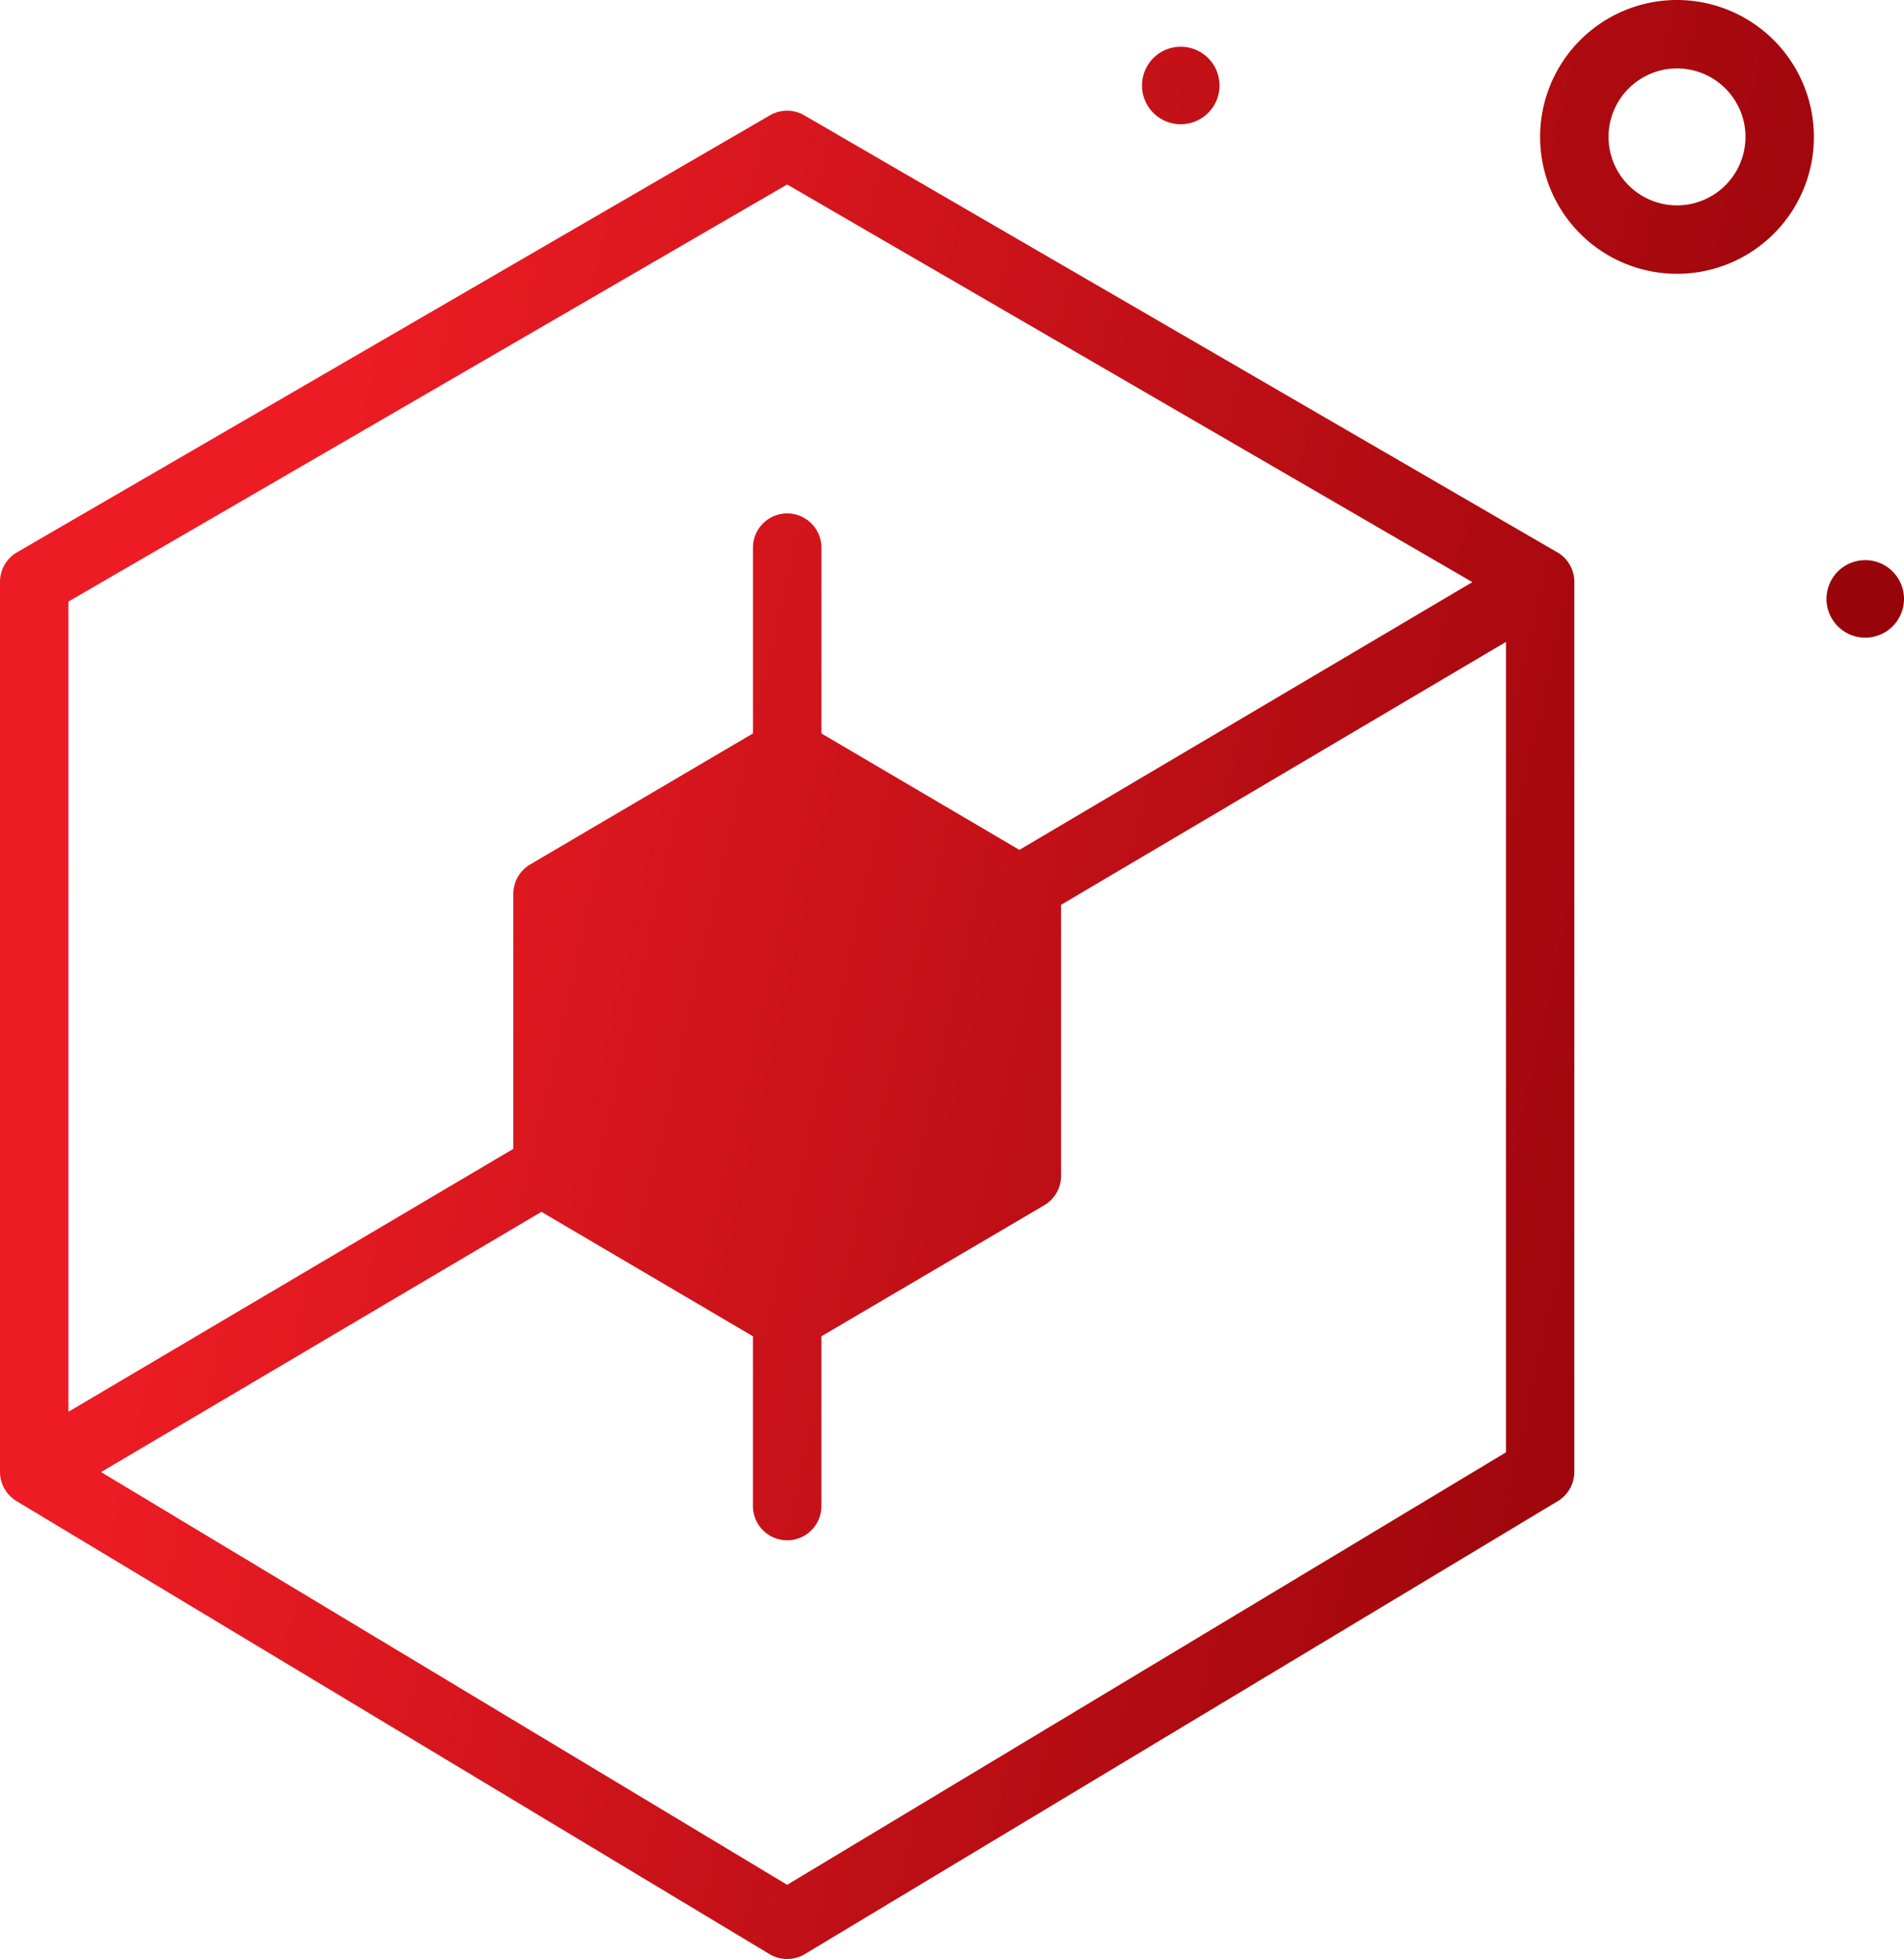
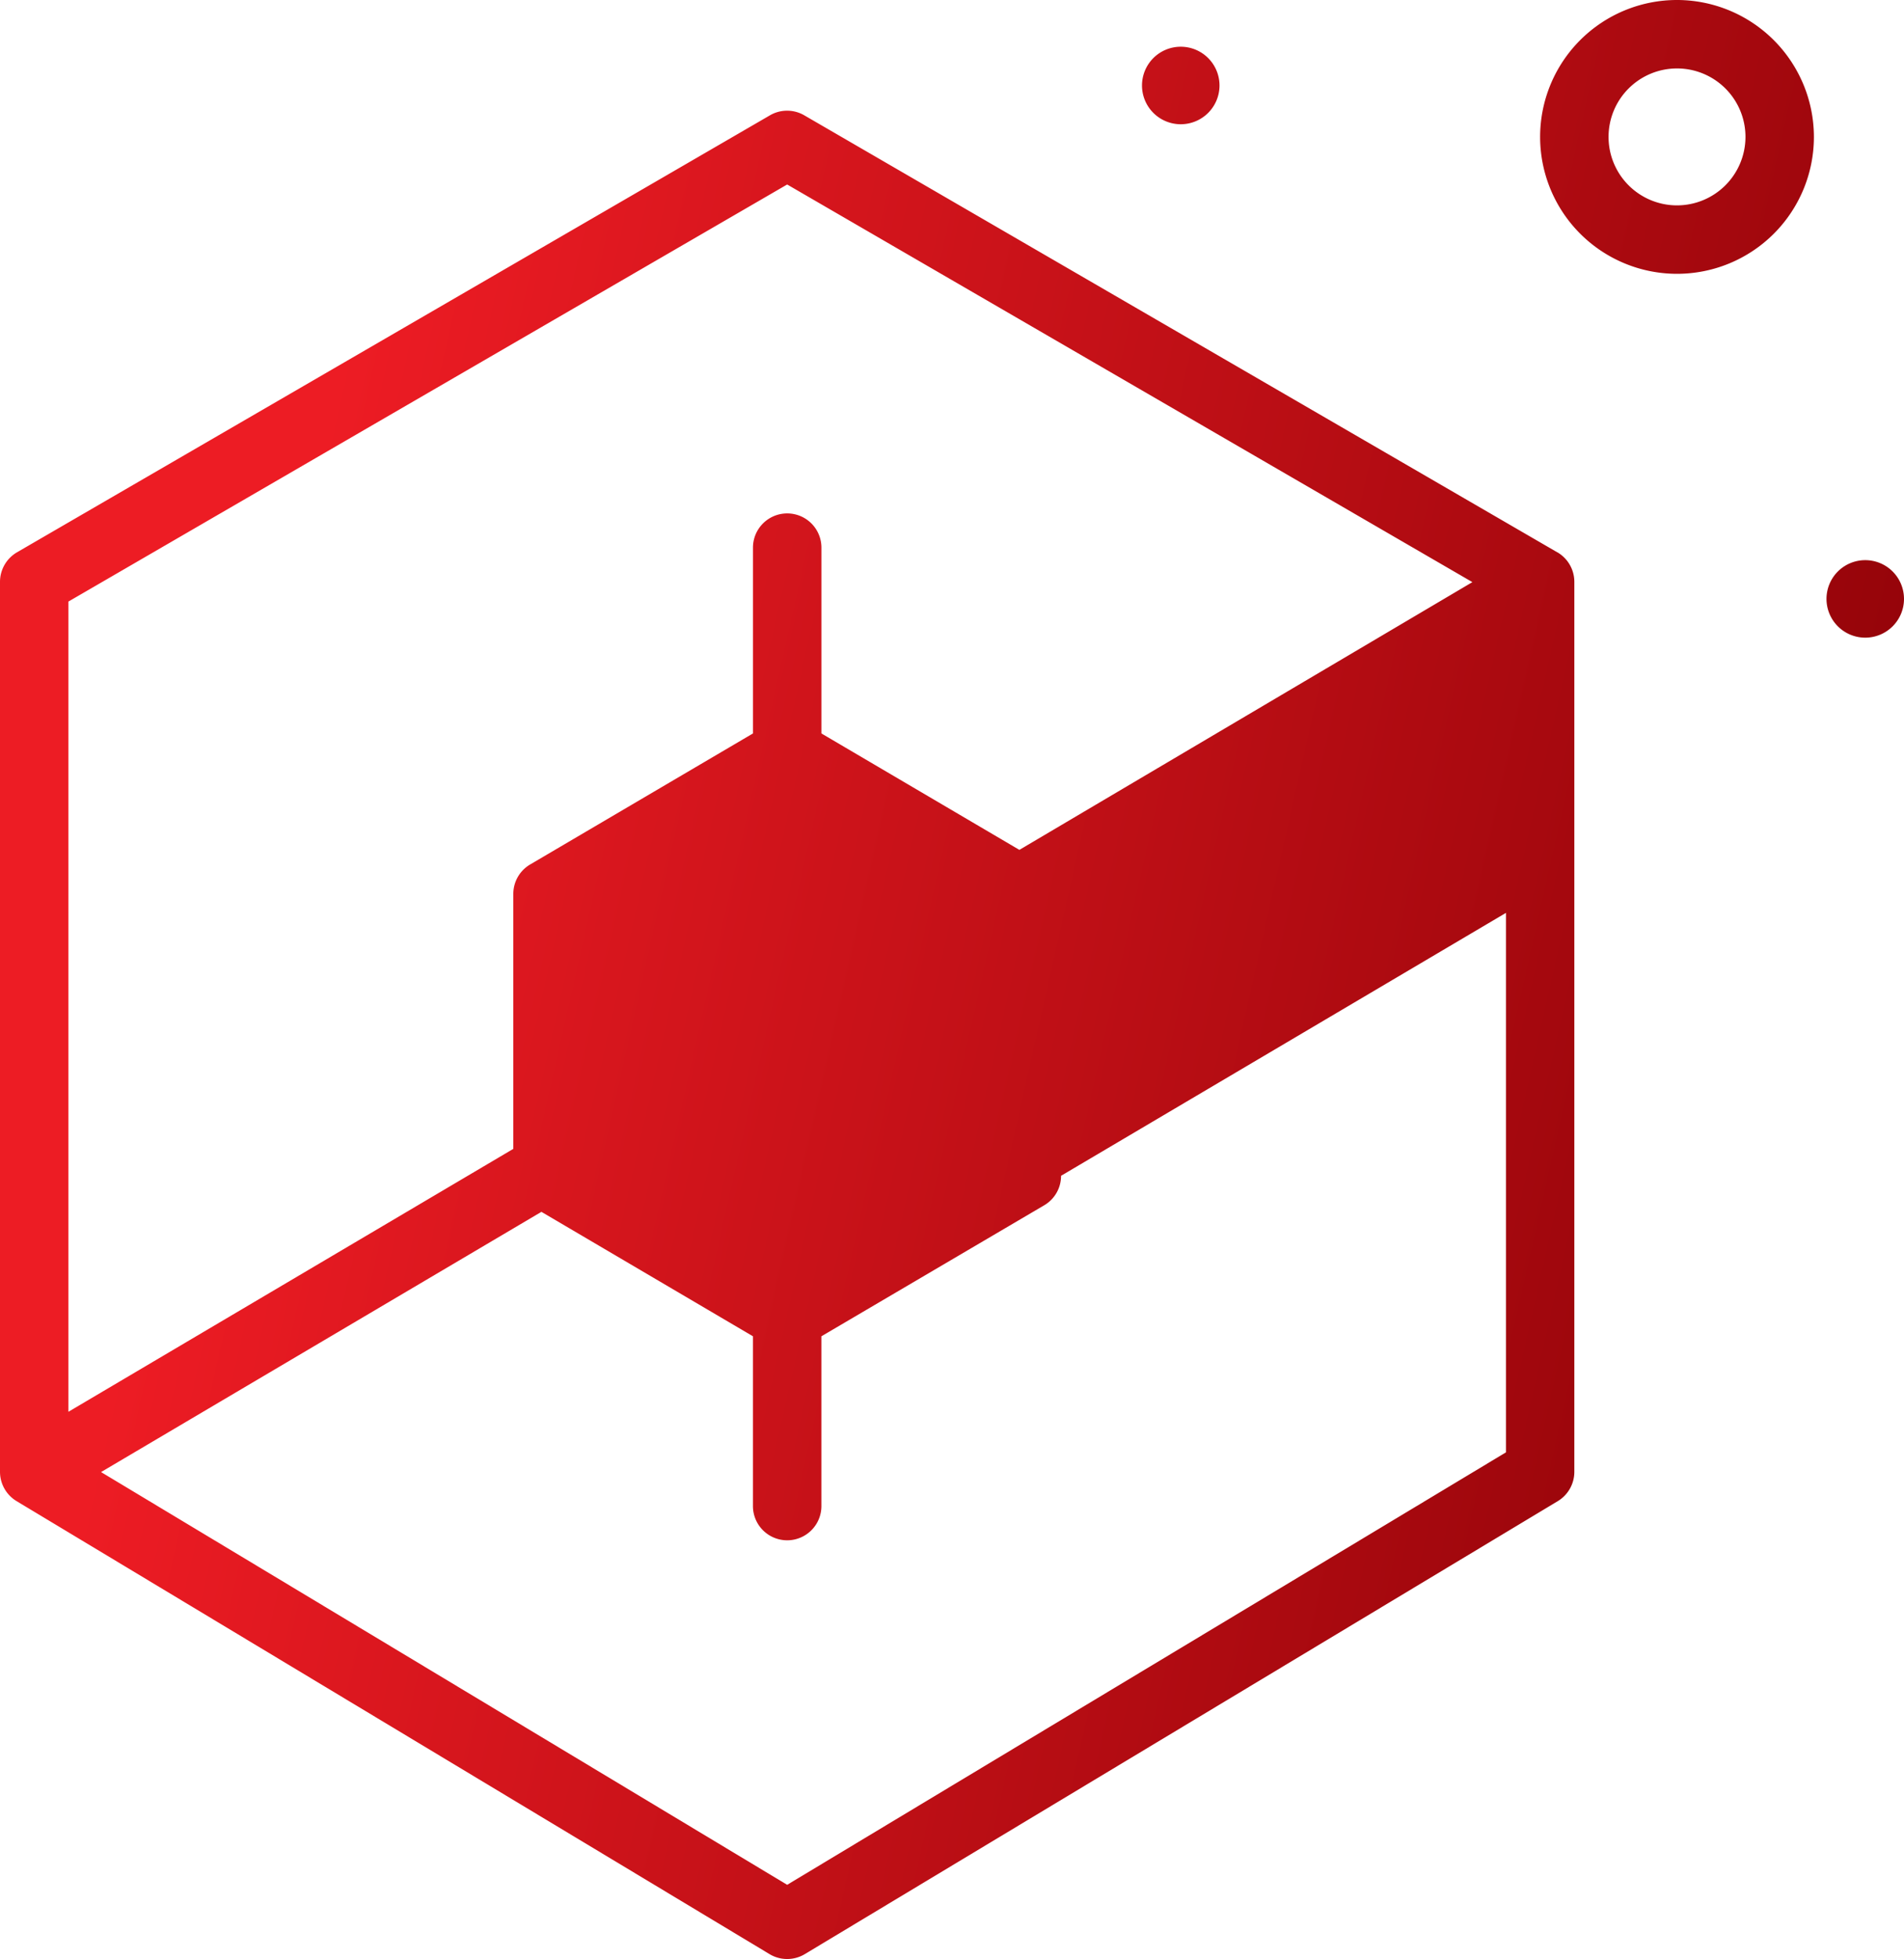
<svg xmlns="http://www.w3.org/2000/svg" width="94.87" height="97.602" viewBox="0 0 94.87 97.602">
  <defs>
    <linearGradient id="linear-gradient" y1="0.835" x2="0.924" y2="1.081" gradientUnits="objectBoundingBox">
      <stop offset="0" stop-color="#ed1c24" />
      <stop offset="1" stop-color="#870005" />
    </linearGradient>
  </defs>
  <g id="Group_23" data-name="Group 23" transform="translate(-66.108 -60.641)">
-     <path id="Path_45" data-name="Path 45" d="M149.668,60.641a6.821,6.821,0,1,0,6.821,6.821A6.829,6.829,0,0,0,149.668,60.641Zm0,10.232a3.411,3.411,0,1,1,3.411-3.411A3.414,3.414,0,0,1,149.668,70.873ZM123.01,64.9a1.931,1.931,0,1,1,1.931,1.931A1.931,1.931,0,0,1,123.01,64.9Zm37.968,25.58a1.931,1.931,0,1,1-1.931-1.931A1.931,1.931,0,0,1,160.978,90.484ZM143.7,88.157l-37.517-21.77a1.7,1.7,0,0,0-1.712,0L66.957,88.157a1.706,1.706,0,0,0-.849,1.475v44.338a1.706,1.706,0,0,0,.826,1.461L104.451,158a1.707,1.707,0,0,0,1.758,0l37.517-22.568a1.705,1.705,0,0,0,.826-1.461V89.631a1.706,1.706,0,0,0-.849-1.475ZM105.33,69.833l34.142,19.811L116.9,102.984l-9.863-5.8V87.926a1.705,1.705,0,1,0-3.411,0v9.257l-11.1,6.527a1.7,1.7,0,0,0-.841,1.47v12.7l-22.169,13.1V90.613Zm0,84.714L71.143,133.983l21.942-12.965,10.54,6.2v8.459a1.705,1.705,0,0,0,3.411,0v-8.459l11.1-6.526a1.7,1.7,0,0,0,.841-1.47v-13.5l22.169-13.1V133Z" fill="url(#linear-gradient)" />
+     <path id="Path_45" data-name="Path 45" d="M149.668,60.641a6.821,6.821,0,1,0,6.821,6.821A6.829,6.829,0,0,0,149.668,60.641Zm0,10.232a3.411,3.411,0,1,1,3.411-3.411A3.414,3.414,0,0,1,149.668,70.873ZM123.01,64.9a1.931,1.931,0,1,1,1.931,1.931A1.931,1.931,0,0,1,123.01,64.9Zm37.968,25.58a1.931,1.931,0,1,1-1.931-1.931A1.931,1.931,0,0,1,160.978,90.484ZM143.7,88.157l-37.517-21.77a1.7,1.7,0,0,0-1.712,0L66.957,88.157a1.706,1.706,0,0,0-.849,1.475v44.338a1.706,1.706,0,0,0,.826,1.461L104.451,158a1.707,1.707,0,0,0,1.758,0l37.517-22.568a1.705,1.705,0,0,0,.826-1.461V89.631a1.706,1.706,0,0,0-.849-1.475ZM105.33,69.833l34.142,19.811L116.9,102.984l-9.863-5.8V87.926a1.705,1.705,0,1,0-3.411,0v9.257l-11.1,6.527a1.7,1.7,0,0,0-.841,1.47v12.7l-22.169,13.1V90.613Zm0,84.714L71.143,133.983l21.942-12.965,10.54,6.2v8.459a1.705,1.705,0,0,0,3.411,0v-8.459l11.1-6.526a1.7,1.7,0,0,0,.841-1.47l22.169-13.1V133Z" fill="url(#linear-gradient)" />
  </g>
</svg>